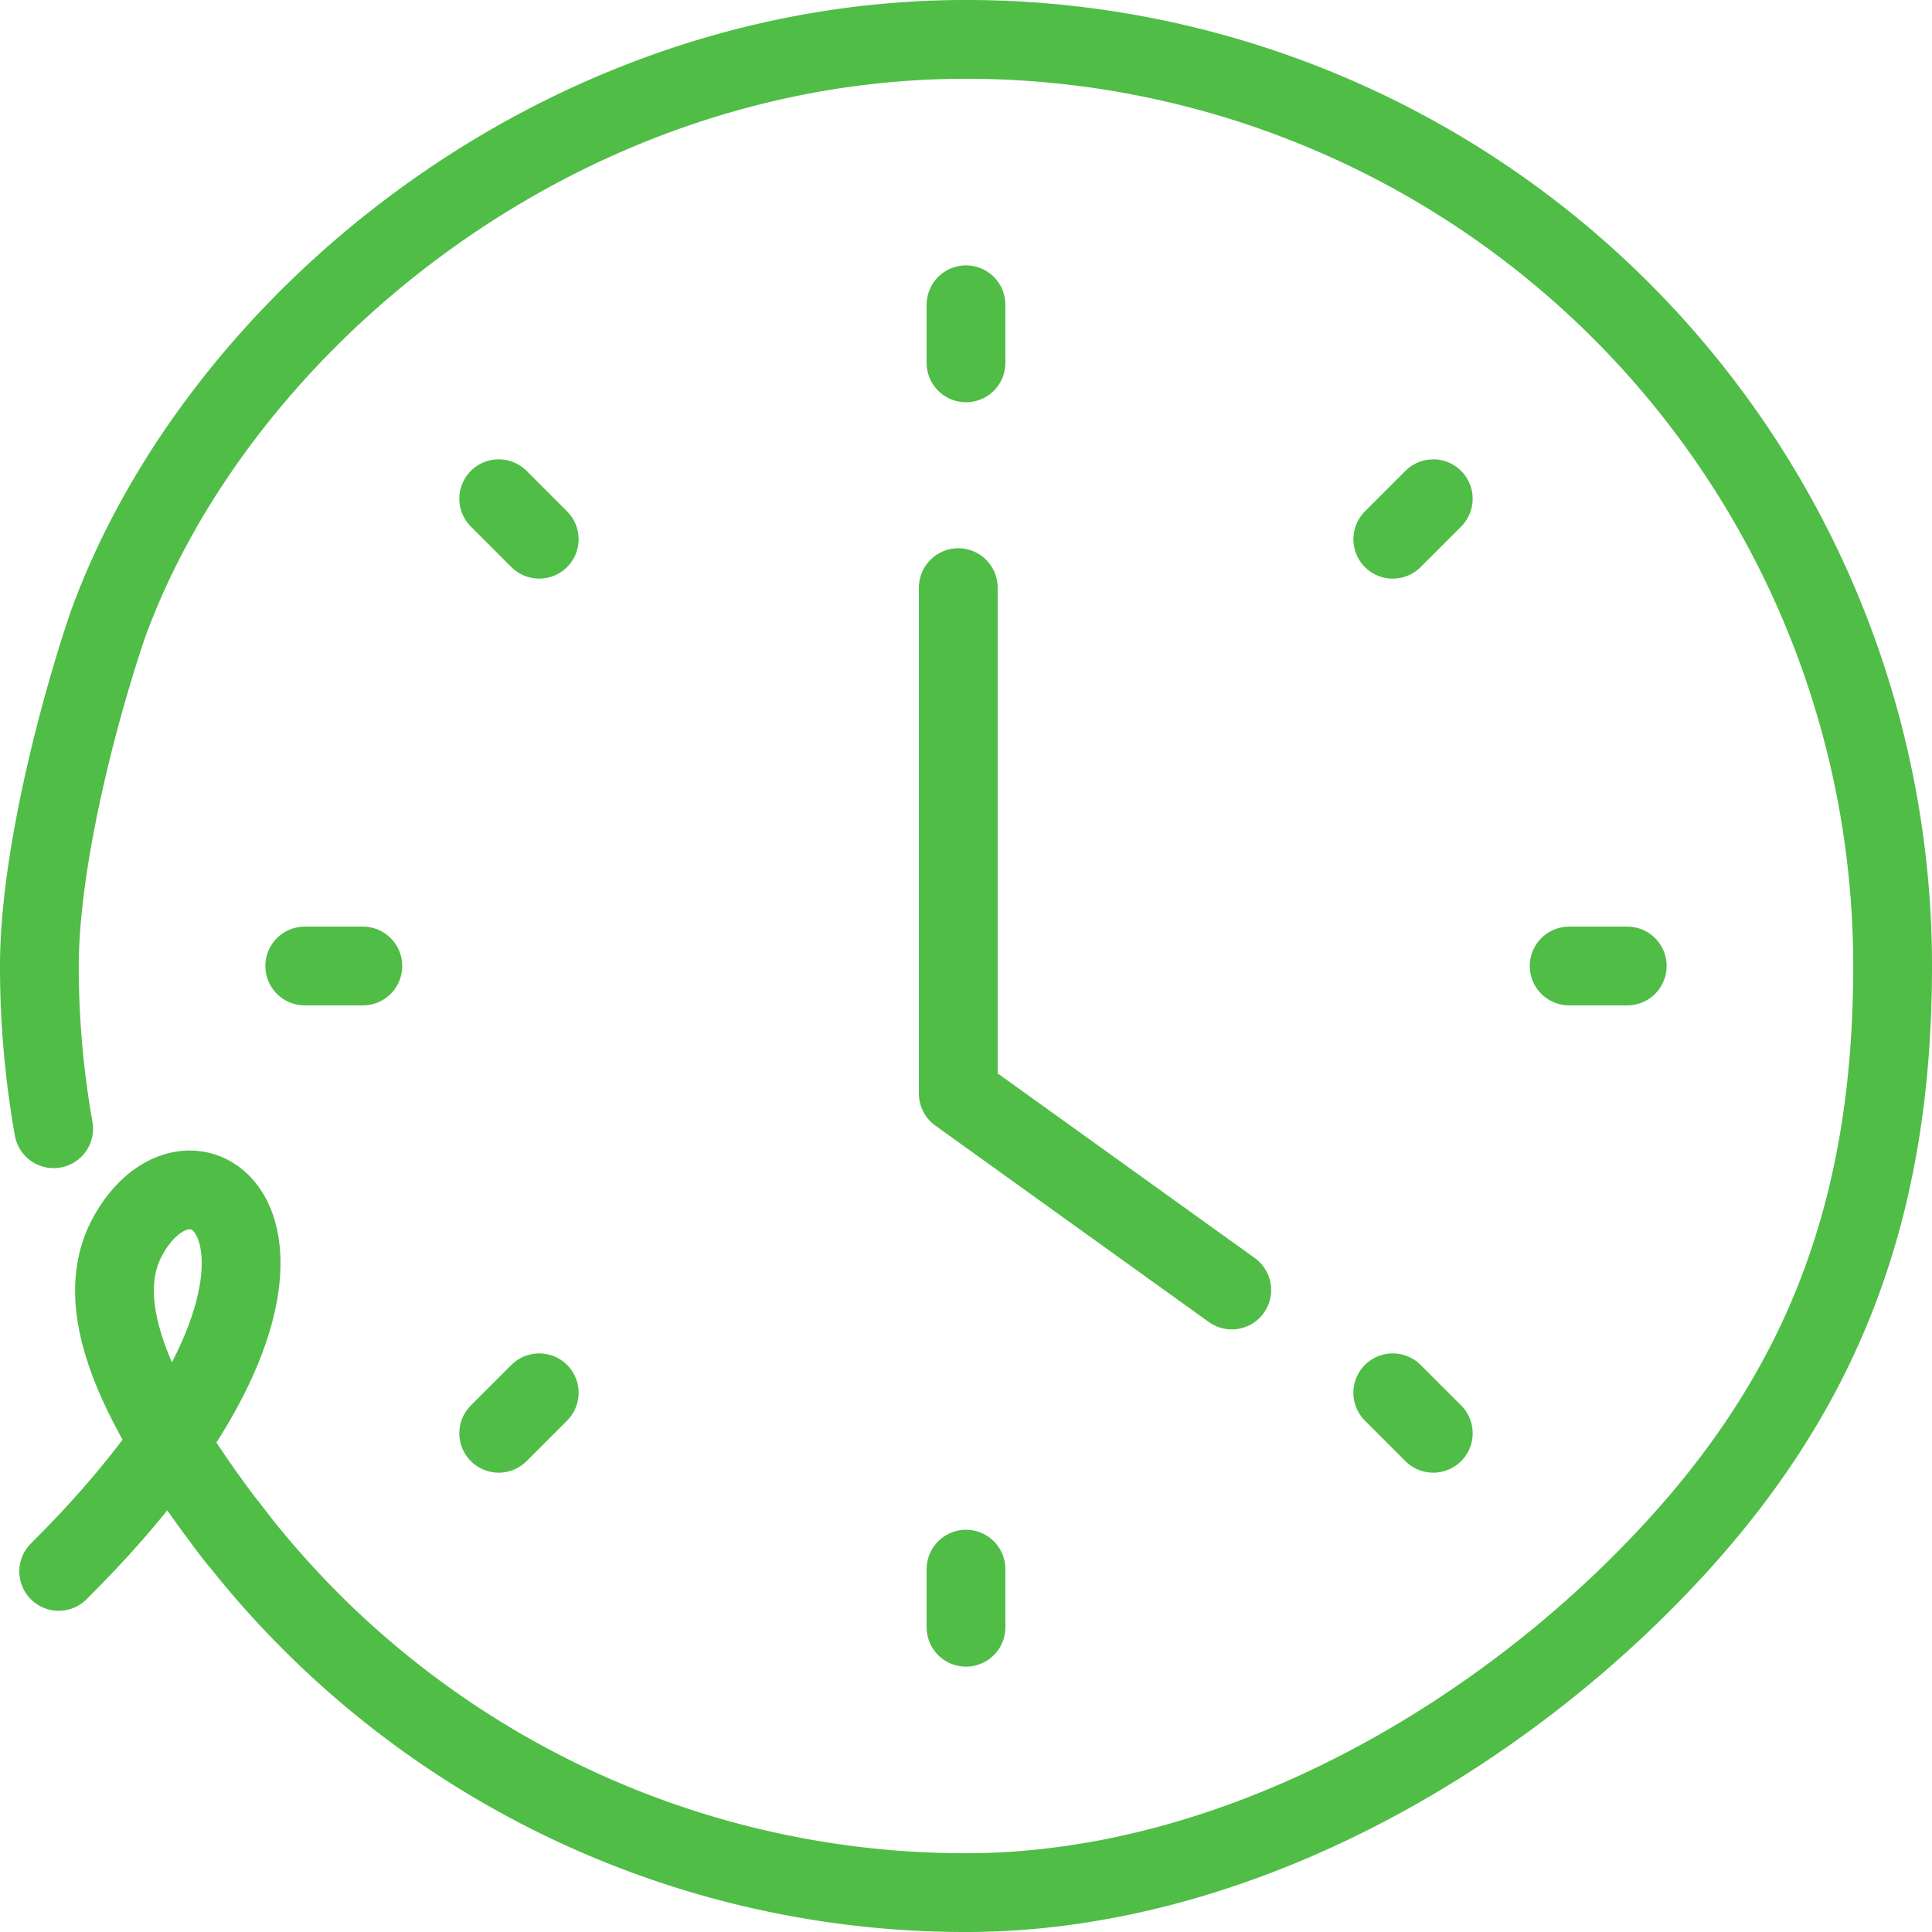
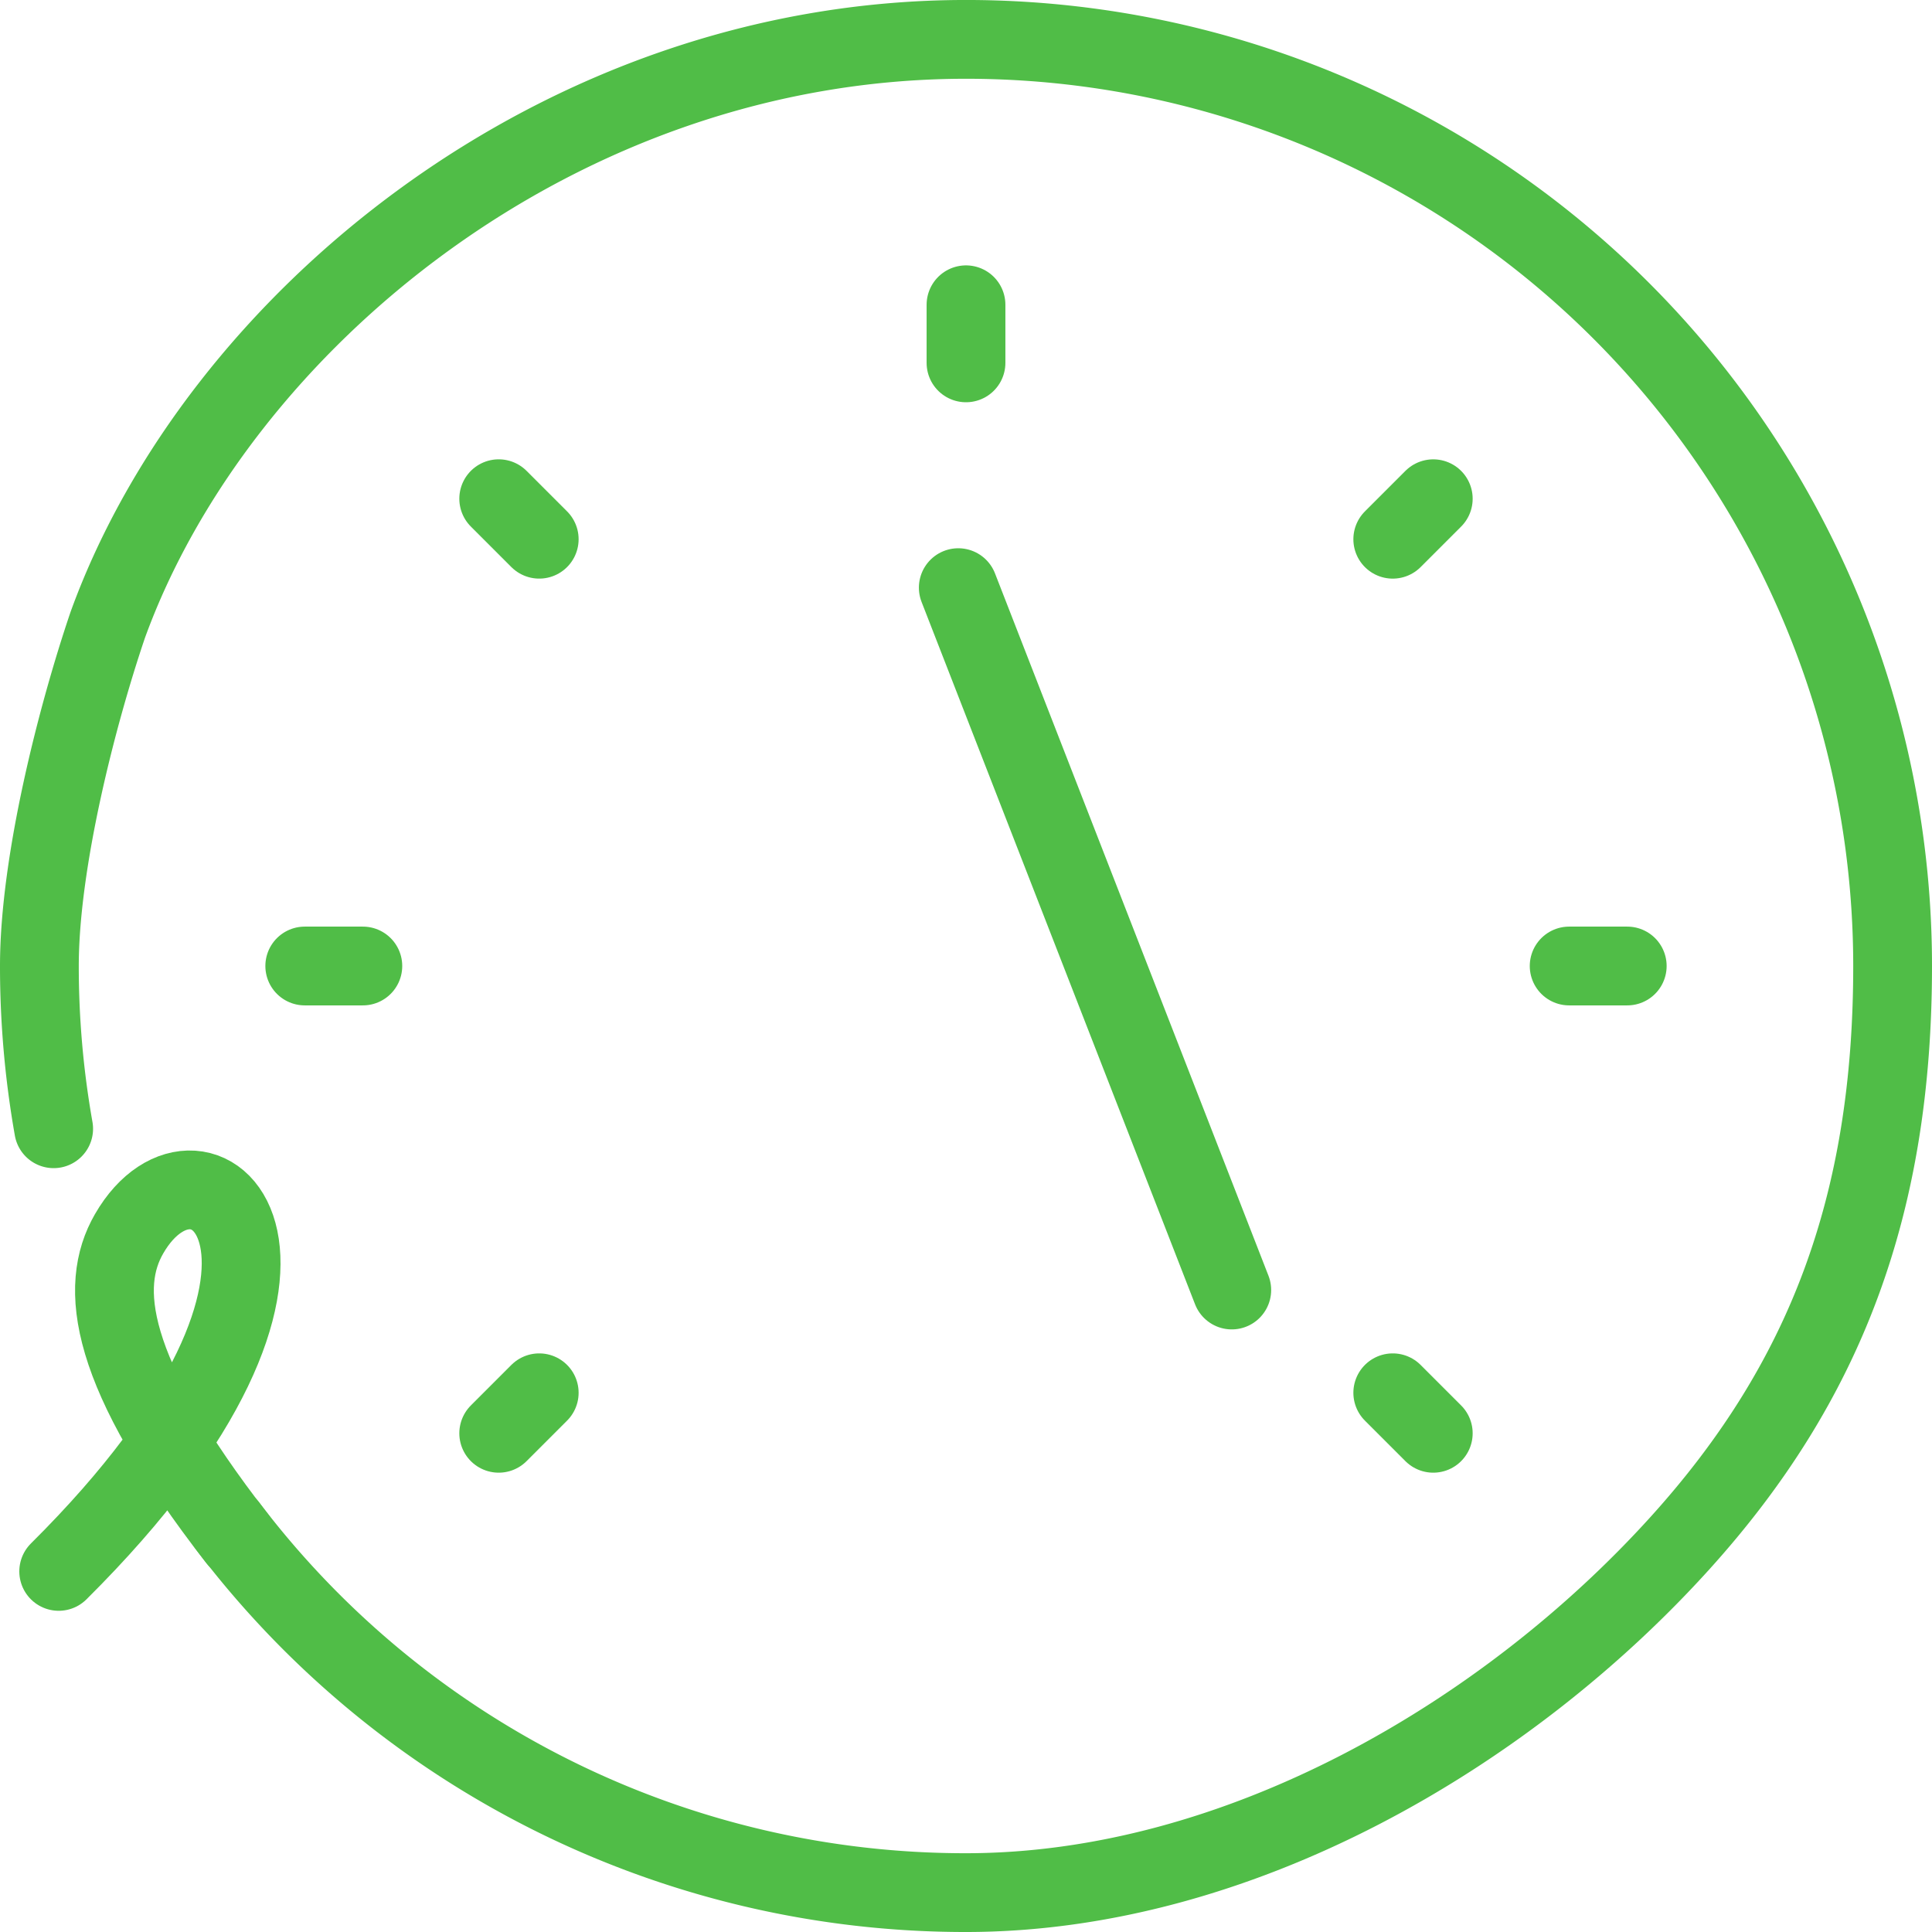
<svg xmlns="http://www.w3.org/2000/svg" width="110.358" height="110.359" viewBox="0 0 110.358 110.359">
  <g id="Group_831" data-name="Group 831" transform="translate(-664.821 -1574.025)">
    <g id="Group_770" data-name="Group 770" transform="translate(719.559 1607.592)">
-       <path id="Path_766" data-name="Path 766" d="M0,0V28.9L15.622,40.12" fill="none" stroke="#50bd47" stroke-linecap="round" stroke-linejoin="round" stroke-width="4.5" />
+       <path id="Path_766" data-name="Path 766" d="M0,0L15.622,40.12" fill="none" stroke="#50bd47" stroke-linecap="round" stroke-linejoin="round" stroke-width="4.5" />
    </g>
    <g id="Group_830" data-name="Group 830">
      <g id="Group_769" data-name="Group 769" transform="translate(667.071 1576.275)">
        <g id="Group_649" data-name="Group 649" transform="translate(0 0)">
          <path id="Path_775" data-name="Path 775" d="M-10.547-83.16A52.846,52.846,0,0,0,31.61-62.241c15.581,0,30.907-9.038,40.79-19.972,8.289-9.167,12.139-19.306,12.139-32.957A52.929,52.929,0,0,0,31.61-168.1c-23.269,0-42.763,16.214-49.017,33.426-1.74,5.117-3.912,13.54-3.912,19.5a53.218,53.218,0,0,0,.815,9.3" transform="translate(21.319 168.099)" fill="none" stroke="#50bd47" stroke-linecap="round" stroke-linejoin="round" stroke-width="4.5" />
        </g>
      </g>
      <g id="Group_771" data-name="Group 771" transform="translate(668.174 1641.993)">
        <path id="Path_764" data-name="Path 764" d="M0-21.336C17.958-39.171,8.13-47.748,4.021-40.621,2.3-37.637,2.727-32.805,10.2-23.2" transform="translate(0 43.128)" fill="none" stroke="#50bd47" stroke-linecap="round" stroke-linejoin="round" stroke-width="4.5" />
      </g>
      <g id="Group_772" data-name="Group 772" transform="translate(720 1591.434)">
        <path id="Path_767" data-name="Path 767" d="M0,0V3.318" fill="none" stroke="#50bd47" stroke-linecap="round" stroke-linejoin="round" stroke-width="4.5" />
      </g>
      <g id="Group_773" data-name="Group 773" transform="translate(720 1663.657)">
-         <path id="Path_768" data-name="Path 768" d="M0,0V3.318" fill="none" stroke="#50bd47" stroke-linecap="round" stroke-linejoin="round" stroke-width="4.5" />
-       </g>
+         </g>
      <g id="Group_774" data-name="Group 774" transform="translate(682.229 1629.204)">
        <path id="Path_769" data-name="Path 769" d="M0,0H3.318" fill="none" stroke="#50bd47" stroke-linecap="round" stroke-linejoin="round" stroke-width="4.5" />
      </g>
      <g id="Group_775" data-name="Group 775" transform="translate(754.453 1629.204)">
        <path id="Path_770" data-name="Path 770" d="M0,0H3.318" fill="none" stroke="#50bd47" stroke-linecap="round" stroke-linejoin="round" stroke-width="4.5" />
      </g>
      <g id="Group_776" data-name="Group 776" transform="translate(693.308 1653.582)">
        <path id="Path_771" data-name="Path 771" d="M0-2.266,2.314-4.58" transform="translate(0 4.58)" fill="none" stroke="#50bd47" stroke-linecap="round" stroke-linejoin="round" stroke-width="4.5" />
      </g>
      <g id="Group_777" data-name="Group 777" transform="translate(744.377 1602.513)">
        <path id="Path_772" data-name="Path 772" d="M0-2.265,2.314-4.579" transform="translate(0 4.579)" fill="none" stroke="#50bd47" stroke-linecap="round" stroke-linejoin="round" stroke-width="4.5" />
      </g>
      <g id="Group_778" data-name="Group 778" transform="translate(693.308 1602.512)">
        <path id="Path_773" data-name="Path 773" d="M0,0,2.314,2.314" fill="none" stroke="#50bd47" stroke-linecap="round" stroke-linejoin="round" stroke-width="4.5" />
      </g>
      <g id="Group_779" data-name="Group 779" transform="translate(744.377 1653.582)">
        <path id="Path_774" data-name="Path 774" d="M0,0,2.314,2.314" fill="none" stroke="#50bd47" stroke-linecap="round" stroke-linejoin="round" stroke-width="4.5" />
      </g>
    </g>
  </g>
</svg>